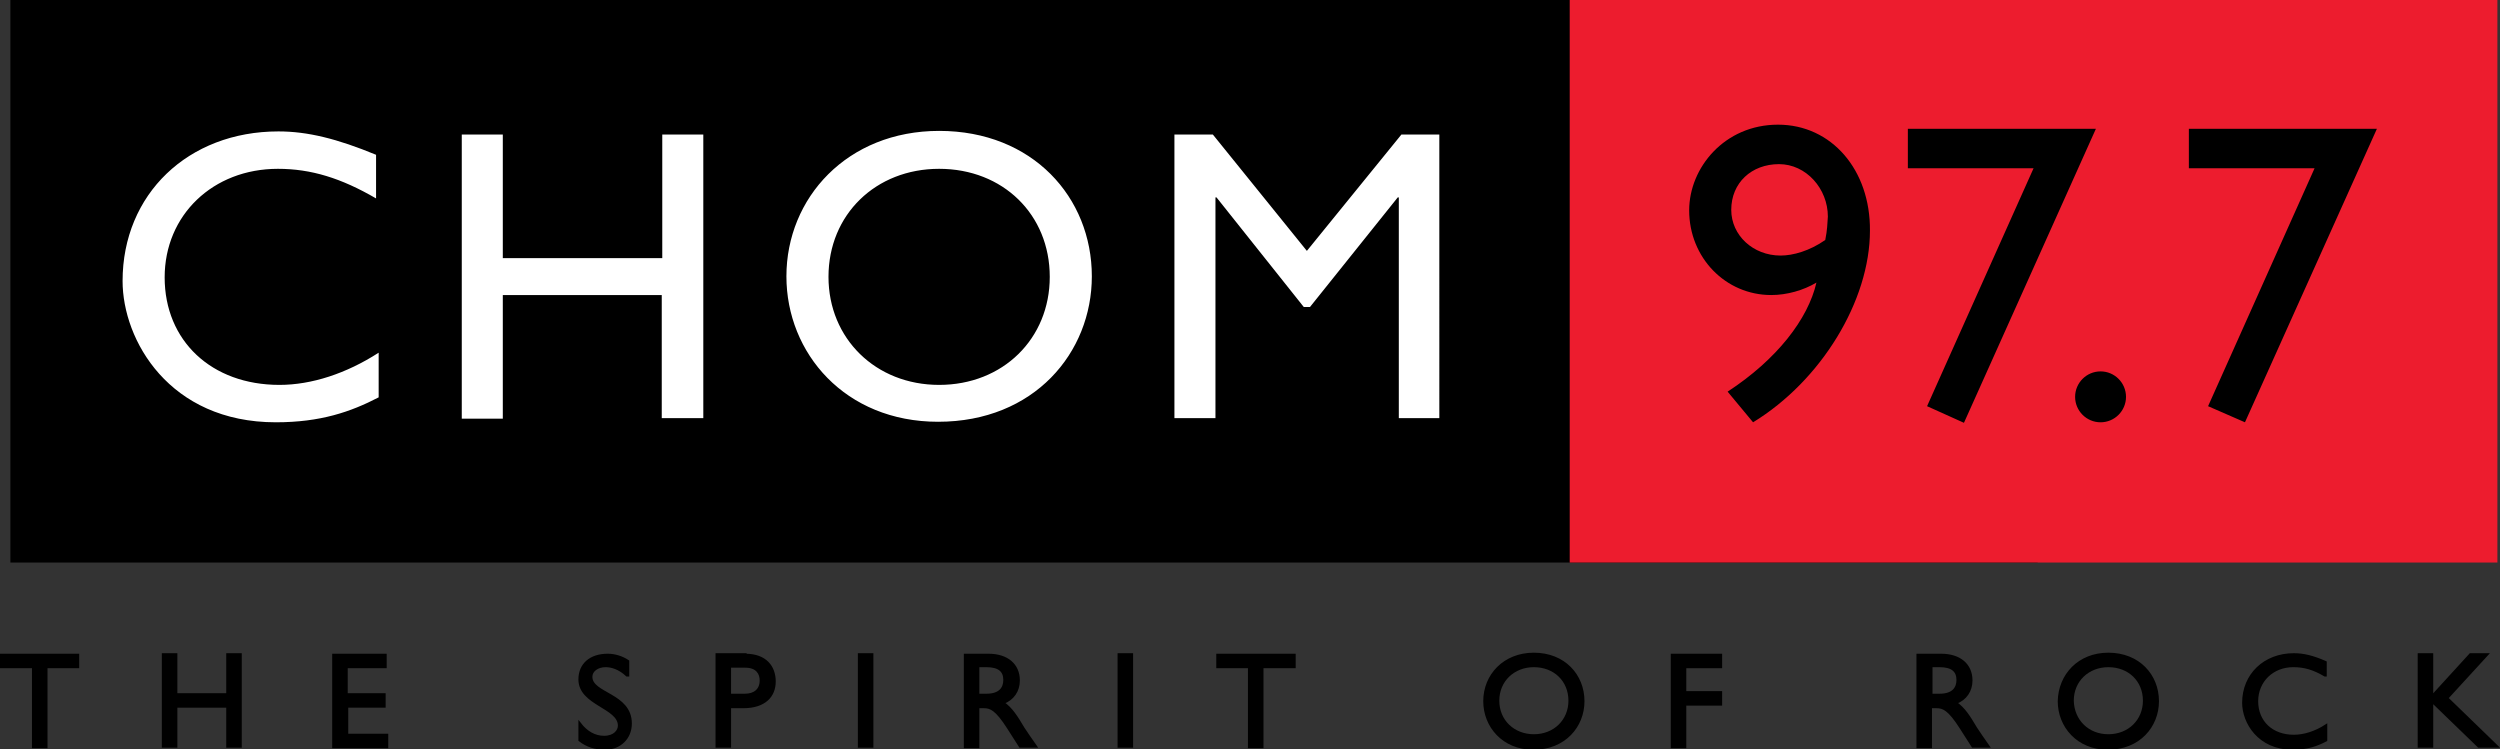
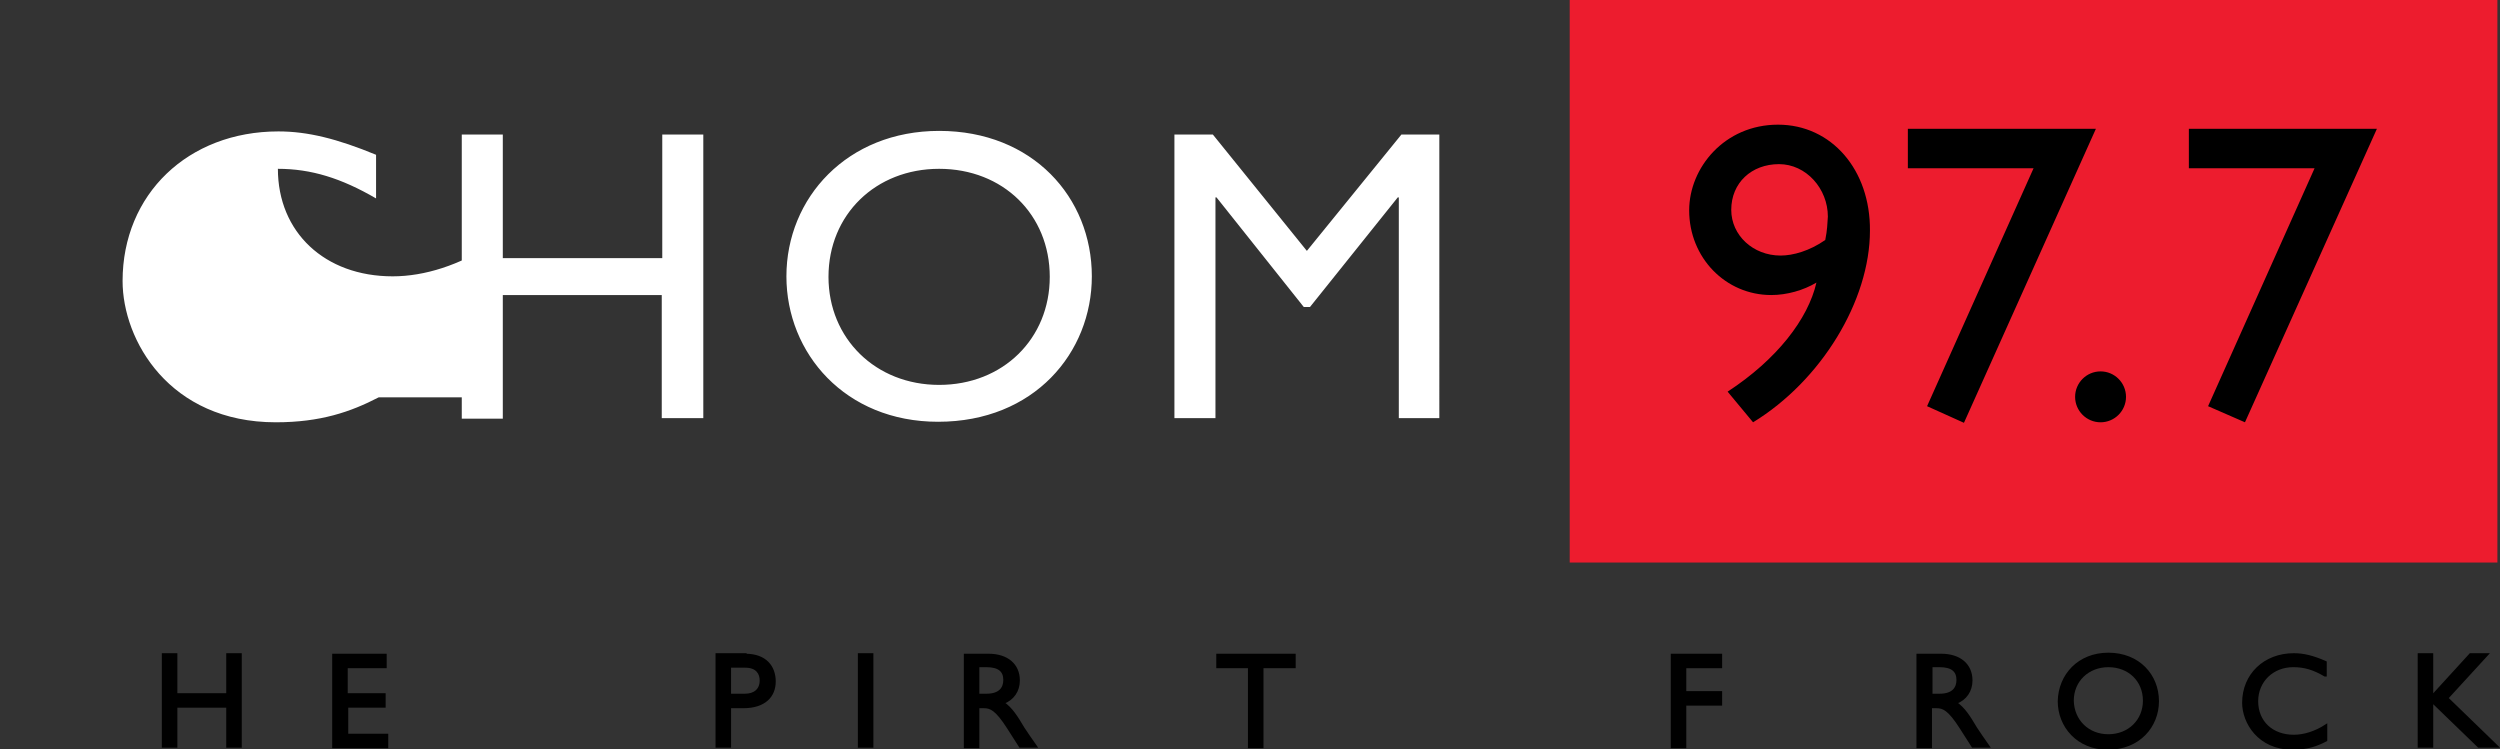
<svg xmlns="http://www.w3.org/2000/svg" version="1.1" id="Layer_1" x="0px" y="0px" viewBox="0 0 481.3 144.2" style="enable-background:new 0 0 481.3 144.2;" xml:space="preserve">
  <rect x="0" y="0" width="481.3" height="144.2" fill="#333333" stroke="none" />
  <style type="text/css">
	.st0{fill:#FFFFFF;}
	.st1{fill:#ED1C2E;}
	.st2{stroke:#000000;stroke-width:0.49;}
</style>
-   <rect x="2" width="390.3" height="108.3" />
-   <path class="st0" d="M72.9,76.5c-5.4,2.8-11.2,4.8-19.8,4.8c-20.5,0-29.5-15.8-29.5-27.2c0-16.7,12.6-28.8,30-28.8  c5.6,0,11.3,1.4,18.8,4.5v8.4c-6.7-3.9-12.5-5.7-18.9-5.7c-12.5,0-21.8,8.9-21.8,20.9c0,12.2,9,20.7,22.1,20.7  c6.2,0,12.9-2.2,19.1-6.2V76.5z M135.3,80.5h-7.9V56.8H96.8v23.8h-7.9V25.9h7.9v23.8h30.7V25.9h7.9V80.5z M180.8,25.2  c-17.7,0-29.4,12.9-29.4,28c0,14.8,11.3,28,29.2,28c18.5,0,29.6-13.3,29.6-28C210.2,38,198.8,25.2,180.8,25.2z M180.8,74.1  c-12.2,0-21.3-8.9-21.3-20.8c0-12,9.1-20.8,21.3-20.8c12.3,0,21.3,8.8,21.3,20.8C202.1,65.2,193.1,74.1,180.8,74.1z M277.2,80.5  h-7.9V38h-0.2l-16.9,21.1H251L234.2,38H234v42.5h-7.9V25.9h7.4l18.1,22.4l18.2-22.4h7.3V80.5z" />
+   <path class="st0" d="M72.9,76.5c-5.4,2.8-11.2,4.8-19.8,4.8c-20.5,0-29.5-15.8-29.5-27.2c0-16.7,12.6-28.8,30-28.8  c5.6,0,11.3,1.4,18.8,4.5v8.4c-6.7-3.9-12.5-5.7-18.9-5.7c0,12.2,9,20.7,22.1,20.7  c6.2,0,12.9-2.2,19.1-6.2V76.5z M135.3,80.5h-7.9V56.8H96.8v23.8h-7.9V25.9h7.9v23.8h30.7V25.9h7.9V80.5z M180.8,25.2  c-17.7,0-29.4,12.9-29.4,28c0,14.8,11.3,28,29.2,28c18.5,0,29.6-13.3,29.6-28C210.2,38,198.8,25.2,180.8,25.2z M180.8,74.1  c-12.2,0-21.3-8.9-21.3-20.8c0-12,9.1-20.8,21.3-20.8c12.3,0,21.3,8.8,21.3,20.8C202.1,65.2,193.1,74.1,180.8,74.1z M277.2,80.5  h-7.9V38h-0.2l-16.9,21.1H251L234.2,38H234v42.5h-7.9V25.9h7.4l18.1,22.4l18.2-22.4h7.3V80.5z" />
  <rect x="302.2" class="st1" width="178.6" height="108.3" />
  <path d="M371,78.2l20.5-45.8h-24.2v-7.6h36.2l-25.4,56.6L371,78.2z M432.2,81.3l-7.1-3.1l20.5-45.8h-24.2v-7.6h36.2L432.2,81.3z   M342.3,24c-10.3,0-17.1,8.3-17.1,16.5c0,9.1,7,16.3,15.8,16.3c3,0,6.2-0.9,8.7-2.4c-1.6,7-7.6,14.8-17.1,21l4.9,5.9  c13.1-8,22.5-23.4,22.5-36.9C360.1,32.7,352.6,24,342.3,24z M351.4,46.2c-3,2.1-6.2,3-8.6,3c-5.3,0-9.5-3.9-9.5-8.8  c0-5.2,3.9-8.8,9.2-8.8c5.2,0,9.4,4.7,9.4,10.1C351.8,43.1,351.8,44.2,351.4,46.2z M404.4,71.5c-2.7,0-4.9,2.2-4.9,4.9  c0,2.7,2.2,4.9,4.9,4.9c2.7,0,4.9-2.2,4.9-4.9C409.3,73.7,407.1,71.5,404.4,71.5z" />
  <g>
    <g>
-       <path class="st2" d="M15,128.4H8.9v15.4H6.4v-15.4H0.2v-2.3H15V128.4z" />
      <path class="st2" d="M46.3,143.7h-2.5v-7.7h-9.9v7.7h-2.5v-17.7h2.5v7.7h9.9v-7.7h2.5V143.7z" />
      <path class="st2" d="M74.2,128.4h-7.5v5.3H74v2.3h-7.2v5.5h7.7v2.3H64.2v-17.7h10V128.4z" />
-       <path class="st2" d="M120.7,130c-1.5-1.4-3-1.8-4.1-1.8c-1.6,0-2.8,0.9-2.8,2.1c0,3.4,7.6,3.3,7.6,9c0,2.8-2.1,4.8-4.9,4.8    c-1.9,0-3.5-0.5-4.9-1.6v-3.2c1.3,1.7,2.9,2.6,4.7,2.6c2,0,2.9-1.2,2.9-2.2c0-3.6-7.6-4.1-7.6-8.9c0-2.9,2.1-4.7,5.4-4.7    c1.3,0,2.7,0.4,3.9,1.2V130z" />
      <path class="st2" d="M143.5,126.1c3.9,0,5.6,2.3,5.6,5.1c0,2.8-1.9,4.9-6,4.9h-2.6v7.6H138v-17.7H143.5z M140.5,133.8h2.9    c1.9,0,3.1-1,3.1-2.8c0-1.3-0.7-2.7-3-2.7h-3V133.8z" />
      <path class="st2" d="M167.9,143.7h-2.5v-17.7h2.5V143.7z" />
      <path class="st2" d="M190.3,126.1c3.6,0,5.8,1.9,5.8,4.9c0,2-1.1,3.6-3,4.3c1.6,1.1,2.6,2.7,3.9,4.9c0.8,1.2,1.2,1.8,2.4,3.5h-3    l-2.3-3.6c-2.3-3.6-3.4-4-4.7-4h-1.1v7.7h-2.5v-17.7H190.3z M188.3,133.8h1.6c2.7,0,3.5-1.4,3.5-2.9c0-1.7-1-2.7-3.5-2.7h-1.6    V133.8z" />
-       <path class="st2" d="M217.9,143.7h-2.5v-17.7h2.5V143.7z" />
      <path class="st2" d="M249.1,128.4H243v15.4h-2.5v-15.4h-6.1v-2.3h14.8V128.4z" />
-       <path class="st2" d="M295.3,125.9c5.8,0,9.5,4.1,9.5,9.1c0,4.8-3.6,9.1-9.6,9.1c-5.8,0-9.4-4.3-9.4-9.1    C285.8,130,289.6,125.9,295.3,125.9z M295.3,141.6c4,0,6.9-2.9,6.9-6.7c0-3.9-2.9-6.7-6.9-6.7c-3.9,0-6.9,2.8-6.9,6.7    C288.4,138.8,291.4,141.6,295.3,141.6z" />
      <path class="st2" d="M331.3,128.4h-6.9v4.9h6.9v2.3h-6.9v8.2h-2.5v-17.7h9.4V128.4z" />
      <path class="st2" d="M373.7,126.1c3.6,0,5.8,1.9,5.8,4.9c0,2-1.1,3.6-3,4.3c1.6,1.1,2.6,2.7,3.9,4.9c0.8,1.2,1.2,1.8,2.4,3.5h-3    l-2.3-3.6c-2.3-3.6-3.4-4-4.7-4h-1.1v7.7h-2.5v-17.7H373.7z M371.8,133.8h1.6c2.7,0,3.5-1.4,3.5-2.9c0-1.7-1-2.7-3.5-2.7h-1.6    V133.8z" />
      <path class="st2" d="M405.9,125.9c5.8,0,9.5,4.1,9.5,9.1c0,4.8-3.6,9.1-9.6,9.1c-5.8,0-9.4-4.3-9.4-9.1    C396.5,130,400.2,125.9,405.9,125.9z M405.9,141.6c4,0,6.9-2.9,6.9-6.7c0-3.9-2.9-6.7-6.9-6.7c-3.9,0-6.9,2.8-6.9,6.7    C399.1,138.8,402,141.6,405.9,141.6z" />
      <path class="st2" d="M447.6,130c-2.2-1.3-4-1.8-6.1-1.8c-4,0-7,2.9-7,6.8c0,4,2.9,6.7,7.1,6.7c2,0,4.2-0.7,6.2-2v2.8    c-1.7,0.9-3.6,1.6-6.4,1.6c-6.6,0-9.5-5.1-9.5-8.8c0-5.4,4.1-9.3,9.7-9.3c1.8,0,3.6,0.4,6.1,1.5V130z" />
      <path class="st2" d="M480.7,143.7h-3.5l-9-8.7v8.7h-2.5v-17.7h2.5v8.1l7.4-8.1h3.2l-7.7,8.4L480.7,143.7z" />
    </g>
  </g>
</svg>